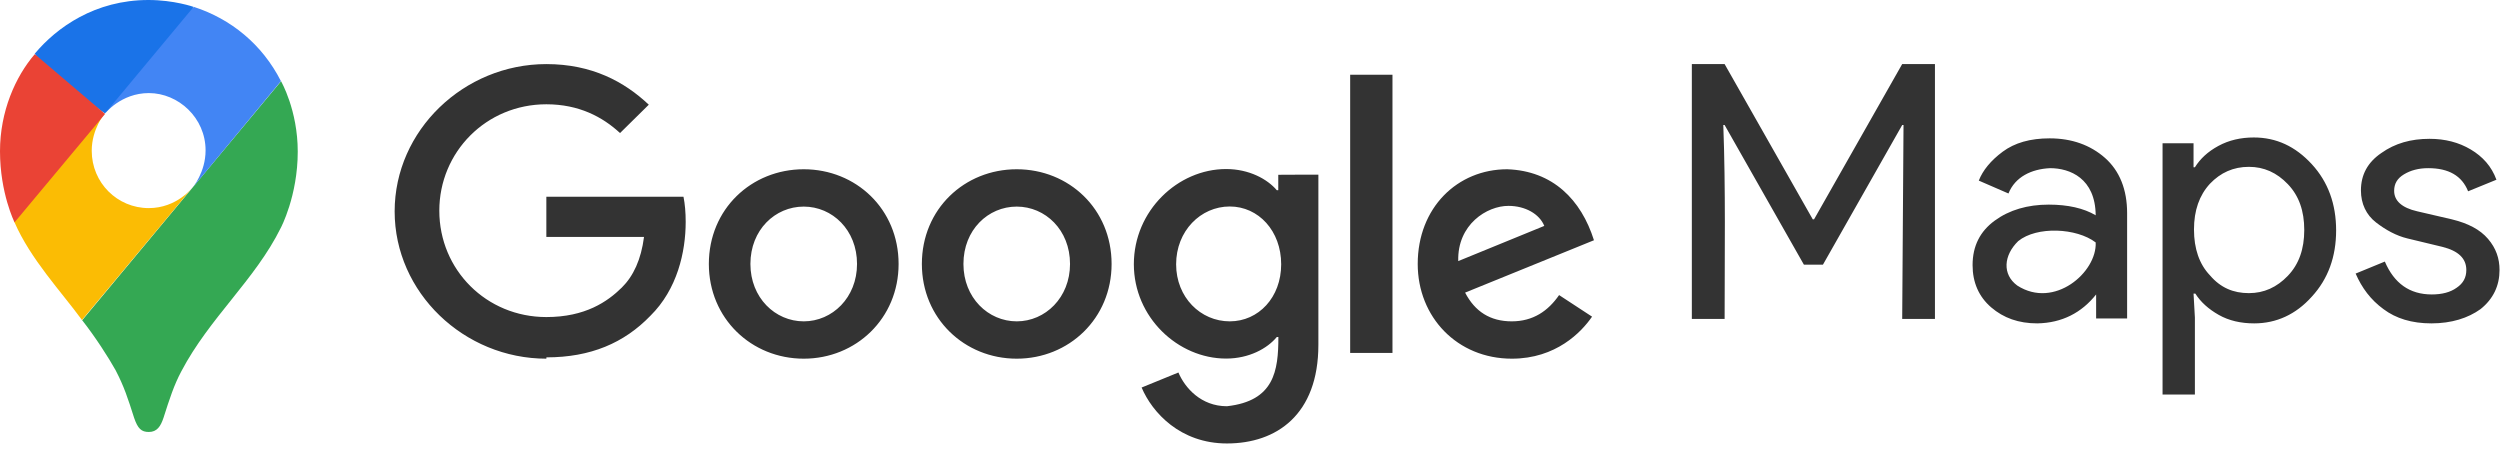
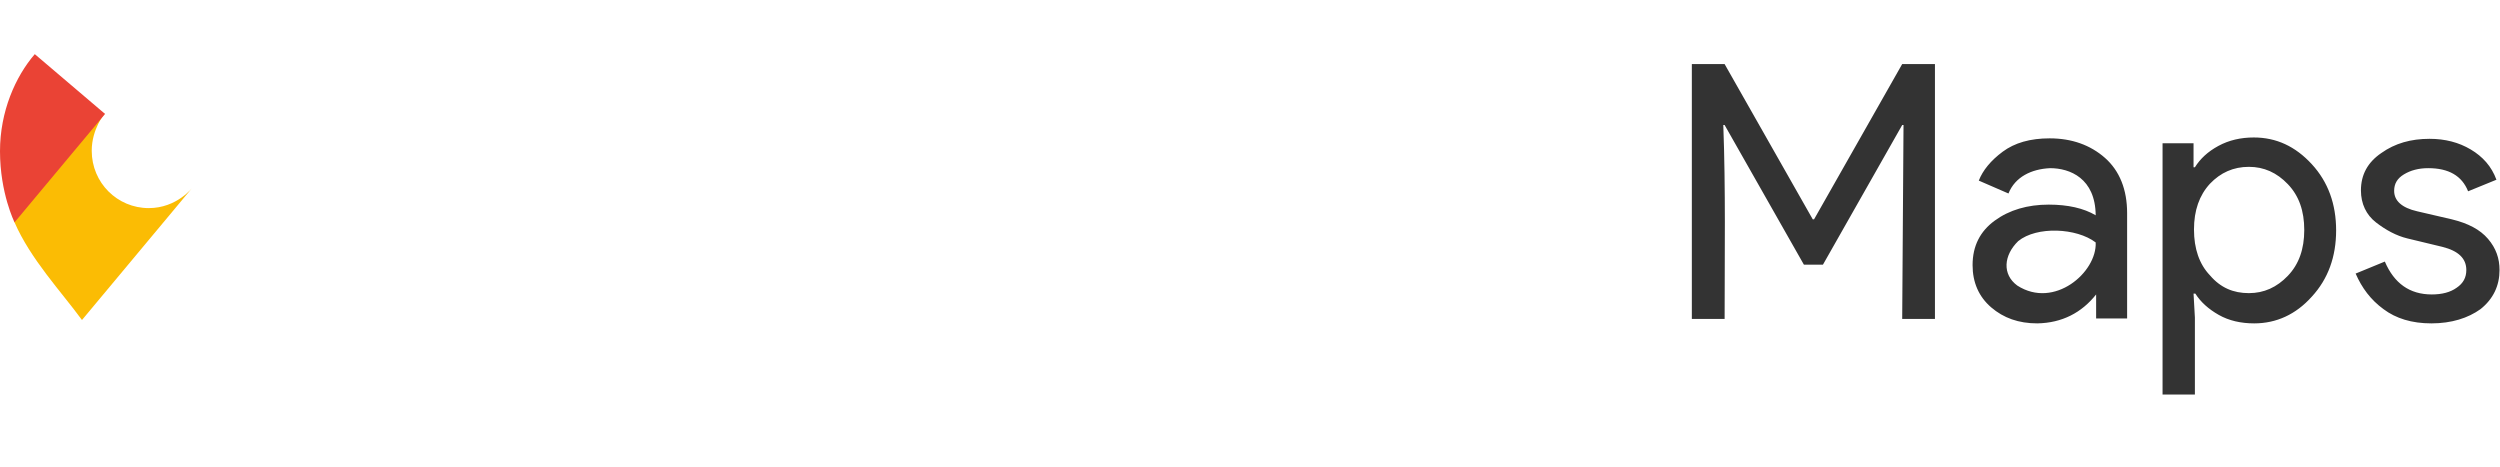
<svg xmlns="http://www.w3.org/2000/svg" width="91" height="17" viewBox="0 0 91 17" fill="none">
-   <path fill-rule="evenodd" clip-rule="evenodd" d="M53.08 9.504L56.212 8.223C56.038 7.791 55.523 7.494 54.91 7.494C54.127 7.49 53.042 8.171 53.08 9.504ZM56.756 10.744L57.951 11.526C57.566 12.088 56.639 13.056 55.032 13.056C53.042 13.056 51.605 11.541 51.605 9.608C51.605 7.557 53.053 6.161 54.861 6.161C56.522 6.217 57.554 7.27 58.02 8.745L53.33 10.651C53.689 11.343 54.245 11.697 55.028 11.697C55.807 11.697 56.352 11.317 56.749 10.744M49.146 12.847H50.686V2.721H49.146V12.847ZM46.635 9.62C46.635 8.406 45.81 7.516 44.763 7.516C43.704 7.516 42.811 8.406 42.811 9.62C42.811 10.822 43.7 11.697 44.763 11.697C45.814 11.697 46.635 10.822 46.635 9.62ZM47.989 6.369V12.55C47.989 15.096 46.465 16.142 44.661 16.142C42.962 16.142 41.941 15.018 41.555 14.106L42.894 13.559C43.133 14.121 43.719 14.787 44.661 14.787C46.382 14.595 46.533 13.499 46.533 12.267H46.476C46.132 12.684 45.466 13.052 44.63 13.052C42.879 13.052 41.272 11.552 41.272 9.616C41.272 7.669 42.875 6.153 44.63 6.153C45.466 6.153 46.132 6.518 46.476 6.924H46.529V6.362C46.529 6.358 47.989 6.358 47.989 6.358V6.369ZM31.196 9.608C31.196 8.369 30.296 7.52 29.256 7.52C28.212 7.52 27.315 8.369 27.315 9.608C27.315 10.837 28.215 11.697 29.256 11.697C30.296 11.697 31.196 10.833 31.196 9.608ZM32.709 9.608C32.709 11.593 31.158 13.056 29.256 13.056C27.353 13.056 25.802 11.593 25.802 9.608C25.802 7.609 27.353 6.161 29.256 6.161C31.158 6.161 32.709 7.609 32.709 9.608ZM38.949 9.608C38.949 8.369 38.049 7.52 37.009 7.52C35.965 7.52 35.069 8.369 35.069 9.608C35.069 10.837 35.969 11.697 37.009 11.697C38.049 11.697 38.949 10.833 38.949 9.608ZM40.462 9.608C40.462 11.593 38.911 13.056 37.009 13.056C35.107 13.056 33.556 11.593 33.556 9.608C33.556 7.609 35.107 6.161 37.009 6.161C38.911 6.161 40.462 7.609 40.462 9.608ZM19.887 13.056C16.891 13.056 14.365 10.651 14.365 7.695C14.365 4.742 16.887 2.333 19.887 2.333C21.547 2.333 22.727 2.974 23.616 3.811L22.569 4.843C21.933 4.254 21.071 3.796 19.887 3.796C17.697 3.796 15.991 5.535 15.991 7.669C15.991 9.824 17.704 11.541 19.887 11.541C21.305 11.541 22.115 10.979 22.633 10.468C23.056 10.051 23.336 9.448 23.442 8.625H19.887V7.162H24.879C24.932 7.423 24.959 7.736 24.959 8.074C24.959 9.173 24.652 10.532 23.673 11.496C22.72 12.483 21.498 13.008 19.891 13.008" fill="#333333" />
  <path d="M61.583 11.609V2.333H62.776L65.984 7.983H66.032L69.239 2.333H70.432V11.609H69.24L69.288 4.551H69.24L66.355 9.634H65.662L62.776 4.551H62.728C62.816 6.899 62.776 9.262 62.776 11.609H61.583ZM74.156 11.771C73.479 11.771 72.931 11.576 72.479 11.188C72.028 10.799 71.802 10.281 71.802 9.65C71.802 8.954 72.076 8.419 72.608 8.031C73.14 7.642 73.801 7.448 74.575 7.448C75.268 7.448 75.848 7.578 76.283 7.837C76.272 6.49 75.345 6.121 74.623 6.121C73.941 6.153 73.35 6.44 73.108 7.043L72.028 6.574C72.173 6.202 72.463 5.845 72.898 5.522C73.334 5.199 73.898 5.036 74.607 5.036C75.413 5.036 76.09 5.279 76.622 5.748C77.153 6.218 77.427 6.898 77.427 7.756V11.592H76.299V10.718C75.772 11.382 75.06 11.756 74.156 11.771ZM76.283 8.825C75.588 8.294 74.139 8.227 73.463 8.776C72.931 9.294 72.874 9.988 73.43 10.395C74.775 11.261 76.332 9.912 76.283 8.825ZM82.053 11.771C81.57 11.771 81.135 11.673 80.764 11.463C80.393 11.253 80.103 10.994 79.91 10.686H79.845L79.894 11.56V14.361H78.717V5.215H79.845V6.089H79.894C80.087 5.781 80.361 5.522 80.748 5.312C81.135 5.101 81.57 5.004 82.037 5.004C82.859 5.004 83.552 5.328 84.149 5.976C84.745 6.623 85.035 7.432 85.035 8.387C85.035 9.342 84.745 10.152 84.149 10.799C83.569 11.447 82.859 11.771 82.053 11.771ZM81.86 10.67C82.408 10.67 82.876 10.459 83.278 10.039C83.681 9.618 83.875 9.067 83.875 8.371C83.875 7.675 83.681 7.125 83.278 6.704C82.876 6.283 82.408 6.073 81.86 6.073C81.296 6.073 80.829 6.283 80.442 6.688C80.055 7.109 79.861 7.659 79.861 8.355C79.861 9.051 80.055 9.618 80.442 10.022C80.829 10.476 81.296 10.67 81.86 10.67ZM88.501 11.771C87.791 11.771 87.211 11.592 86.76 11.253C86.293 10.913 85.97 10.476 85.745 9.958L86.808 9.521C87.147 10.314 87.711 10.718 88.517 10.718C88.888 10.718 89.194 10.638 89.419 10.476C89.661 10.314 89.774 10.103 89.774 9.828C89.774 9.407 89.484 9.132 88.904 8.986L87.63 8.679C87.227 8.582 86.841 8.371 86.486 8.096C86.131 7.821 85.938 7.416 85.938 6.931C85.938 6.364 86.18 5.911 86.679 5.571C87.179 5.215 87.759 5.053 88.436 5.053C89.001 5.053 89.5 5.182 89.935 5.441C90.371 5.7 90.693 6.056 90.87 6.542L89.839 6.963C89.613 6.396 89.129 6.121 88.388 6.121C88.033 6.121 87.743 6.202 87.502 6.348C87.26 6.494 87.147 6.688 87.147 6.947C87.147 7.303 87.421 7.562 87.985 7.691L89.243 7.983C89.839 8.128 90.274 8.355 90.564 8.695C90.855 9.035 90.983 9.407 90.983 9.828C90.983 10.395 90.758 10.88 90.29 11.253C89.839 11.576 89.242 11.771 88.501 11.771Z" fill="#333333" />
-   <path d="M2.984 11.648C3.464 12.255 3.953 13.018 4.209 13.478C4.52 14.078 4.649 14.482 4.881 15.207C5.016 15.603 5.146 15.724 5.417 15.724C5.713 15.724 5.848 15.521 5.952 15.207C6.169 14.527 6.336 14.01 6.6 13.517C7.621 11.571 9.284 10.189 10.221 8.294C10.221 8.294 10.838 7.137 10.838 5.517C10.838 4.006 10.23 2.957 10.23 2.957L2.988 11.661L2.984 11.648Z" fill="#34A853" />
  <path d="M0.528 8.09C1.112 9.434 2.225 10.611 2.984 11.648L7.01 6.822C7.01 6.822 6.442 7.575 5.415 7.575C4.271 7.575 3.339 6.653 3.339 5.489C3.339 4.687 3.811 4.132 3.811 4.132C0.848 4.577 1.013 5.303 0.519 8.087L0.528 8.09Z" fill="#FBBC04" />
-   <path d="M7.061 0.252C8.403 0.689 9.543 1.609 10.226 2.953L7.01 6.831C7.01 6.831 7.483 6.273 7.483 5.475C7.483 4.285 6.49 3.388 5.419 3.388C4.402 3.388 3.824 4.132 3.824 4.132C4.071 3.564 6.622 0.445 7.065 0.253L7.061 0.252Z" fill="#4285F4" />
-   <path d="M1.262 1.958C2.063 0.996 3.465 0 5.403 0C6.338 0 7.048 0.251 7.048 0.251L3.82 4.129C3.602 4.01 1.478 2.337 1.262 1.953V1.958Z" fill="#1A73E8" />
  <path d="M0.528 8.09C0.528 8.09 0 7.03 0 5.504C0 4.058 0.56 2.79 1.266 1.971L3.824 4.147L0.532 8.09H0.528Z" fill="#EA4335" />
</svg>